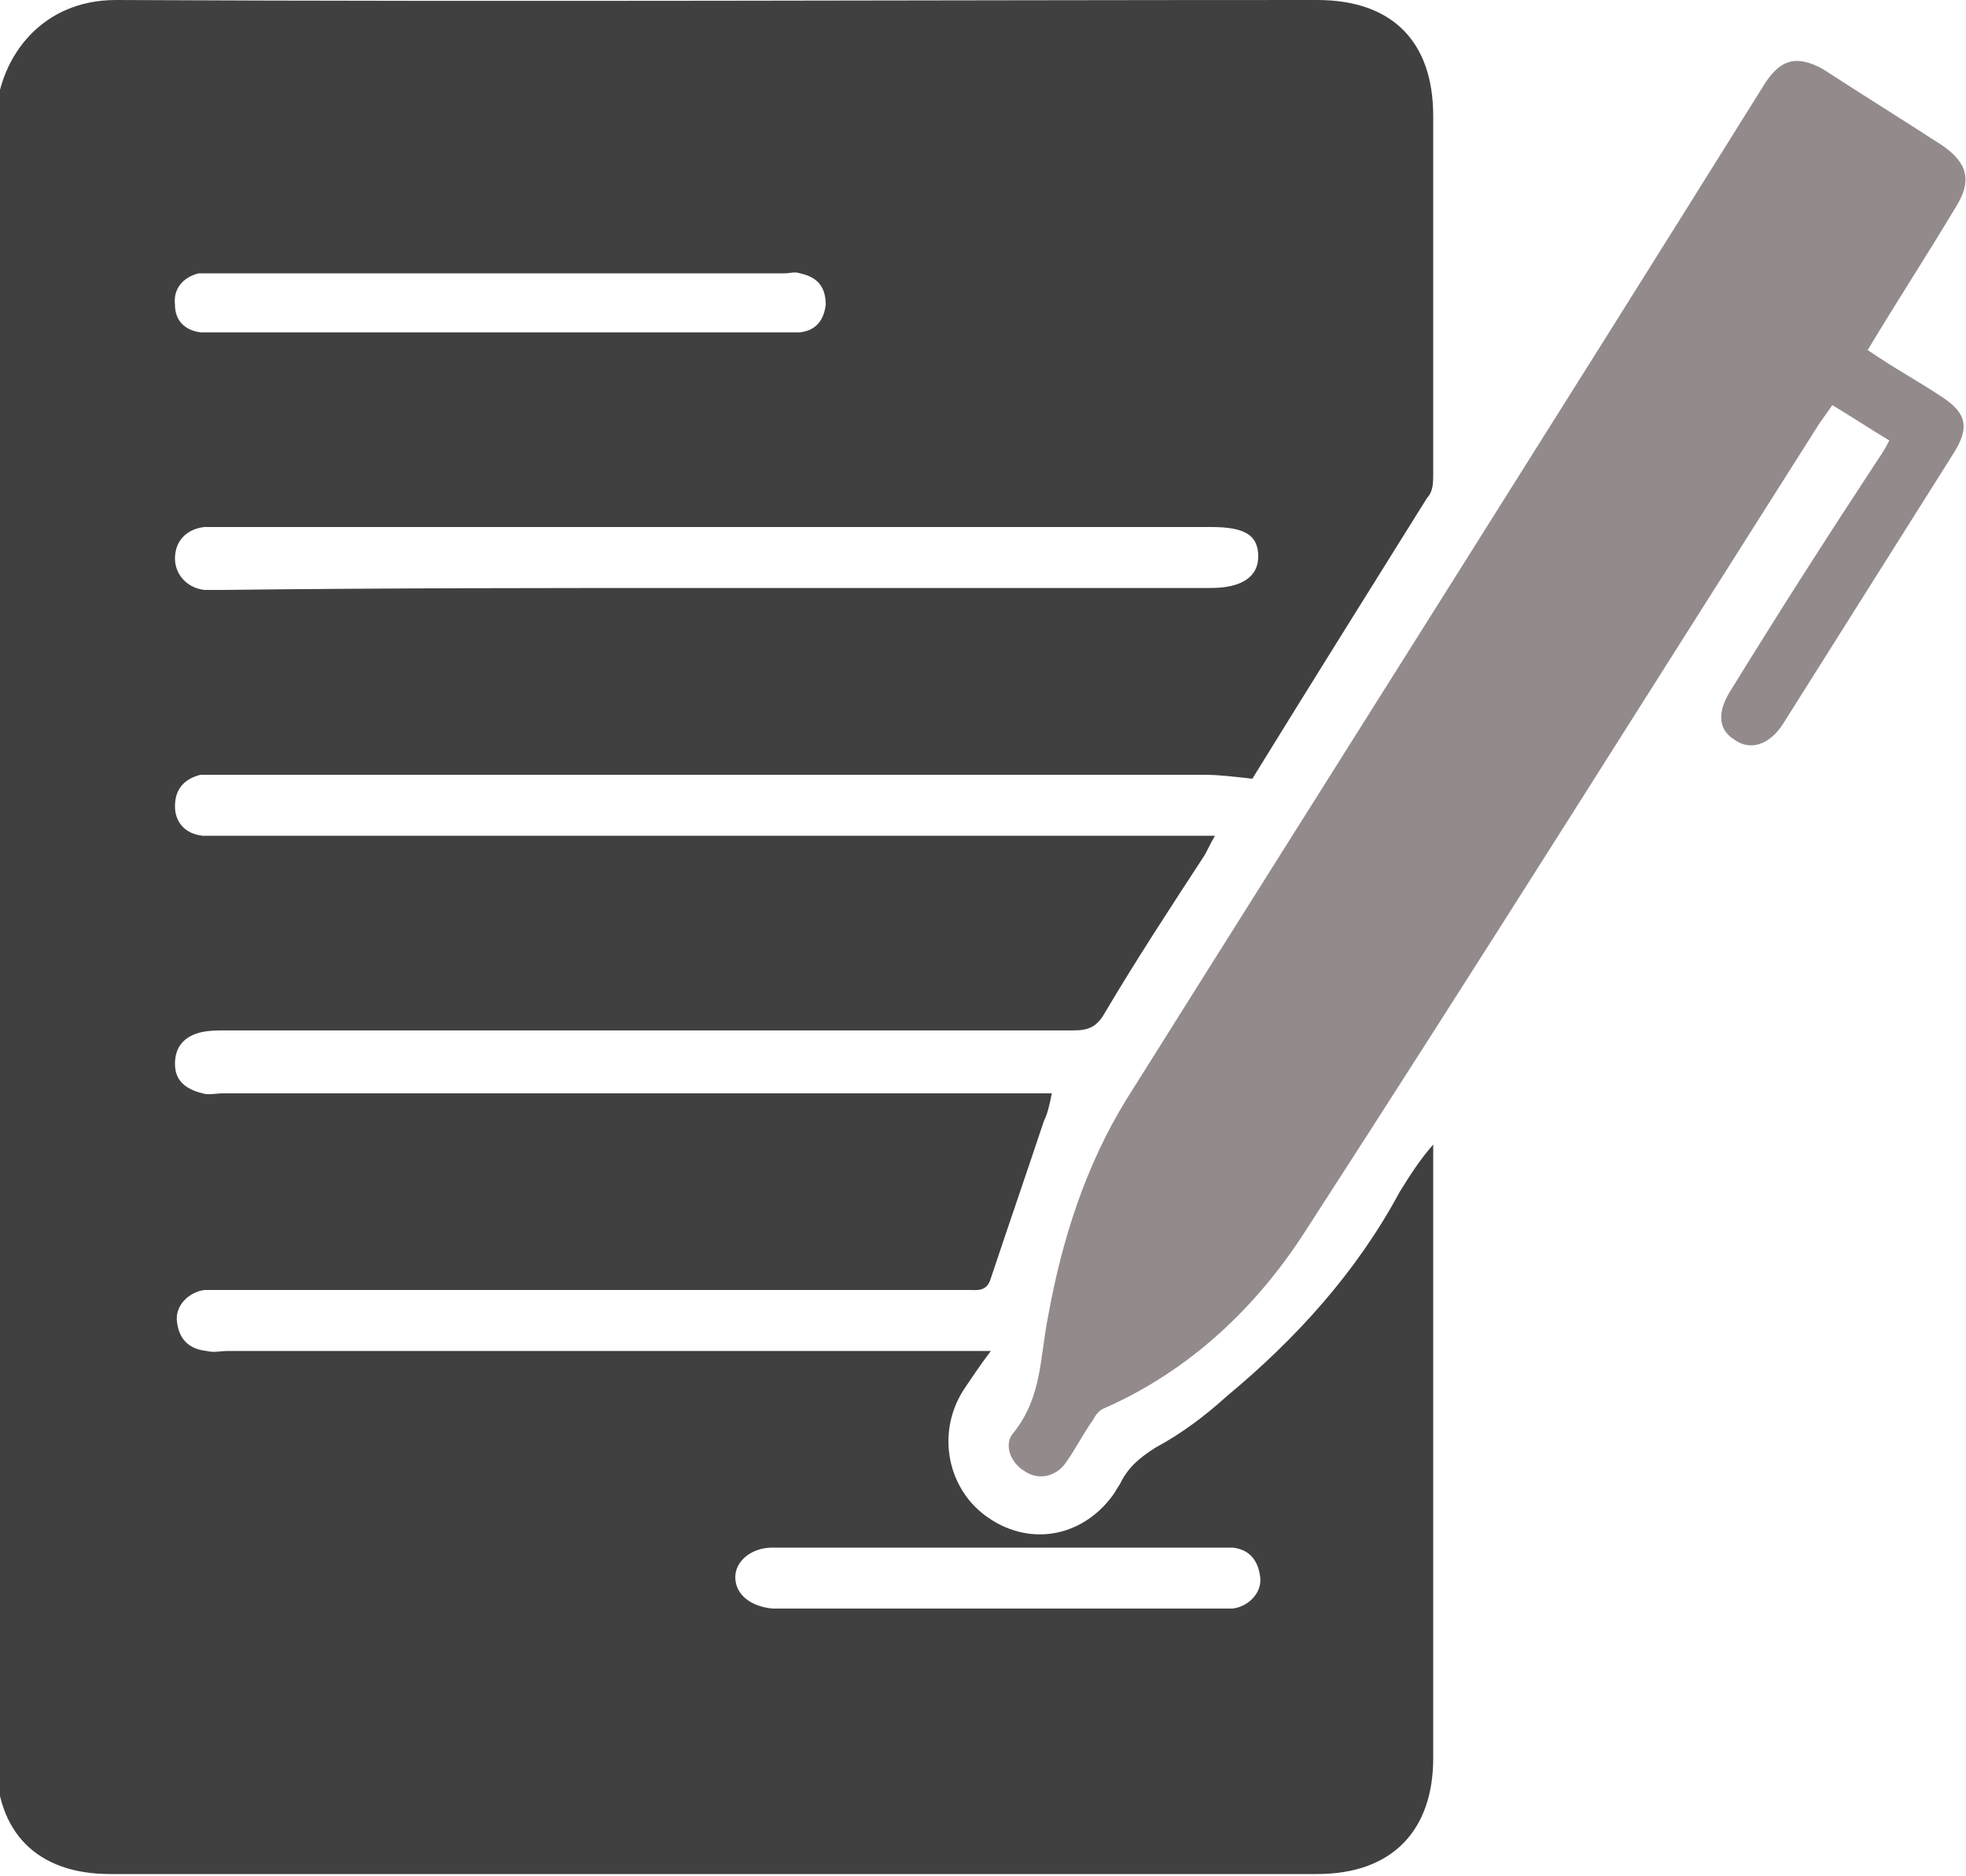
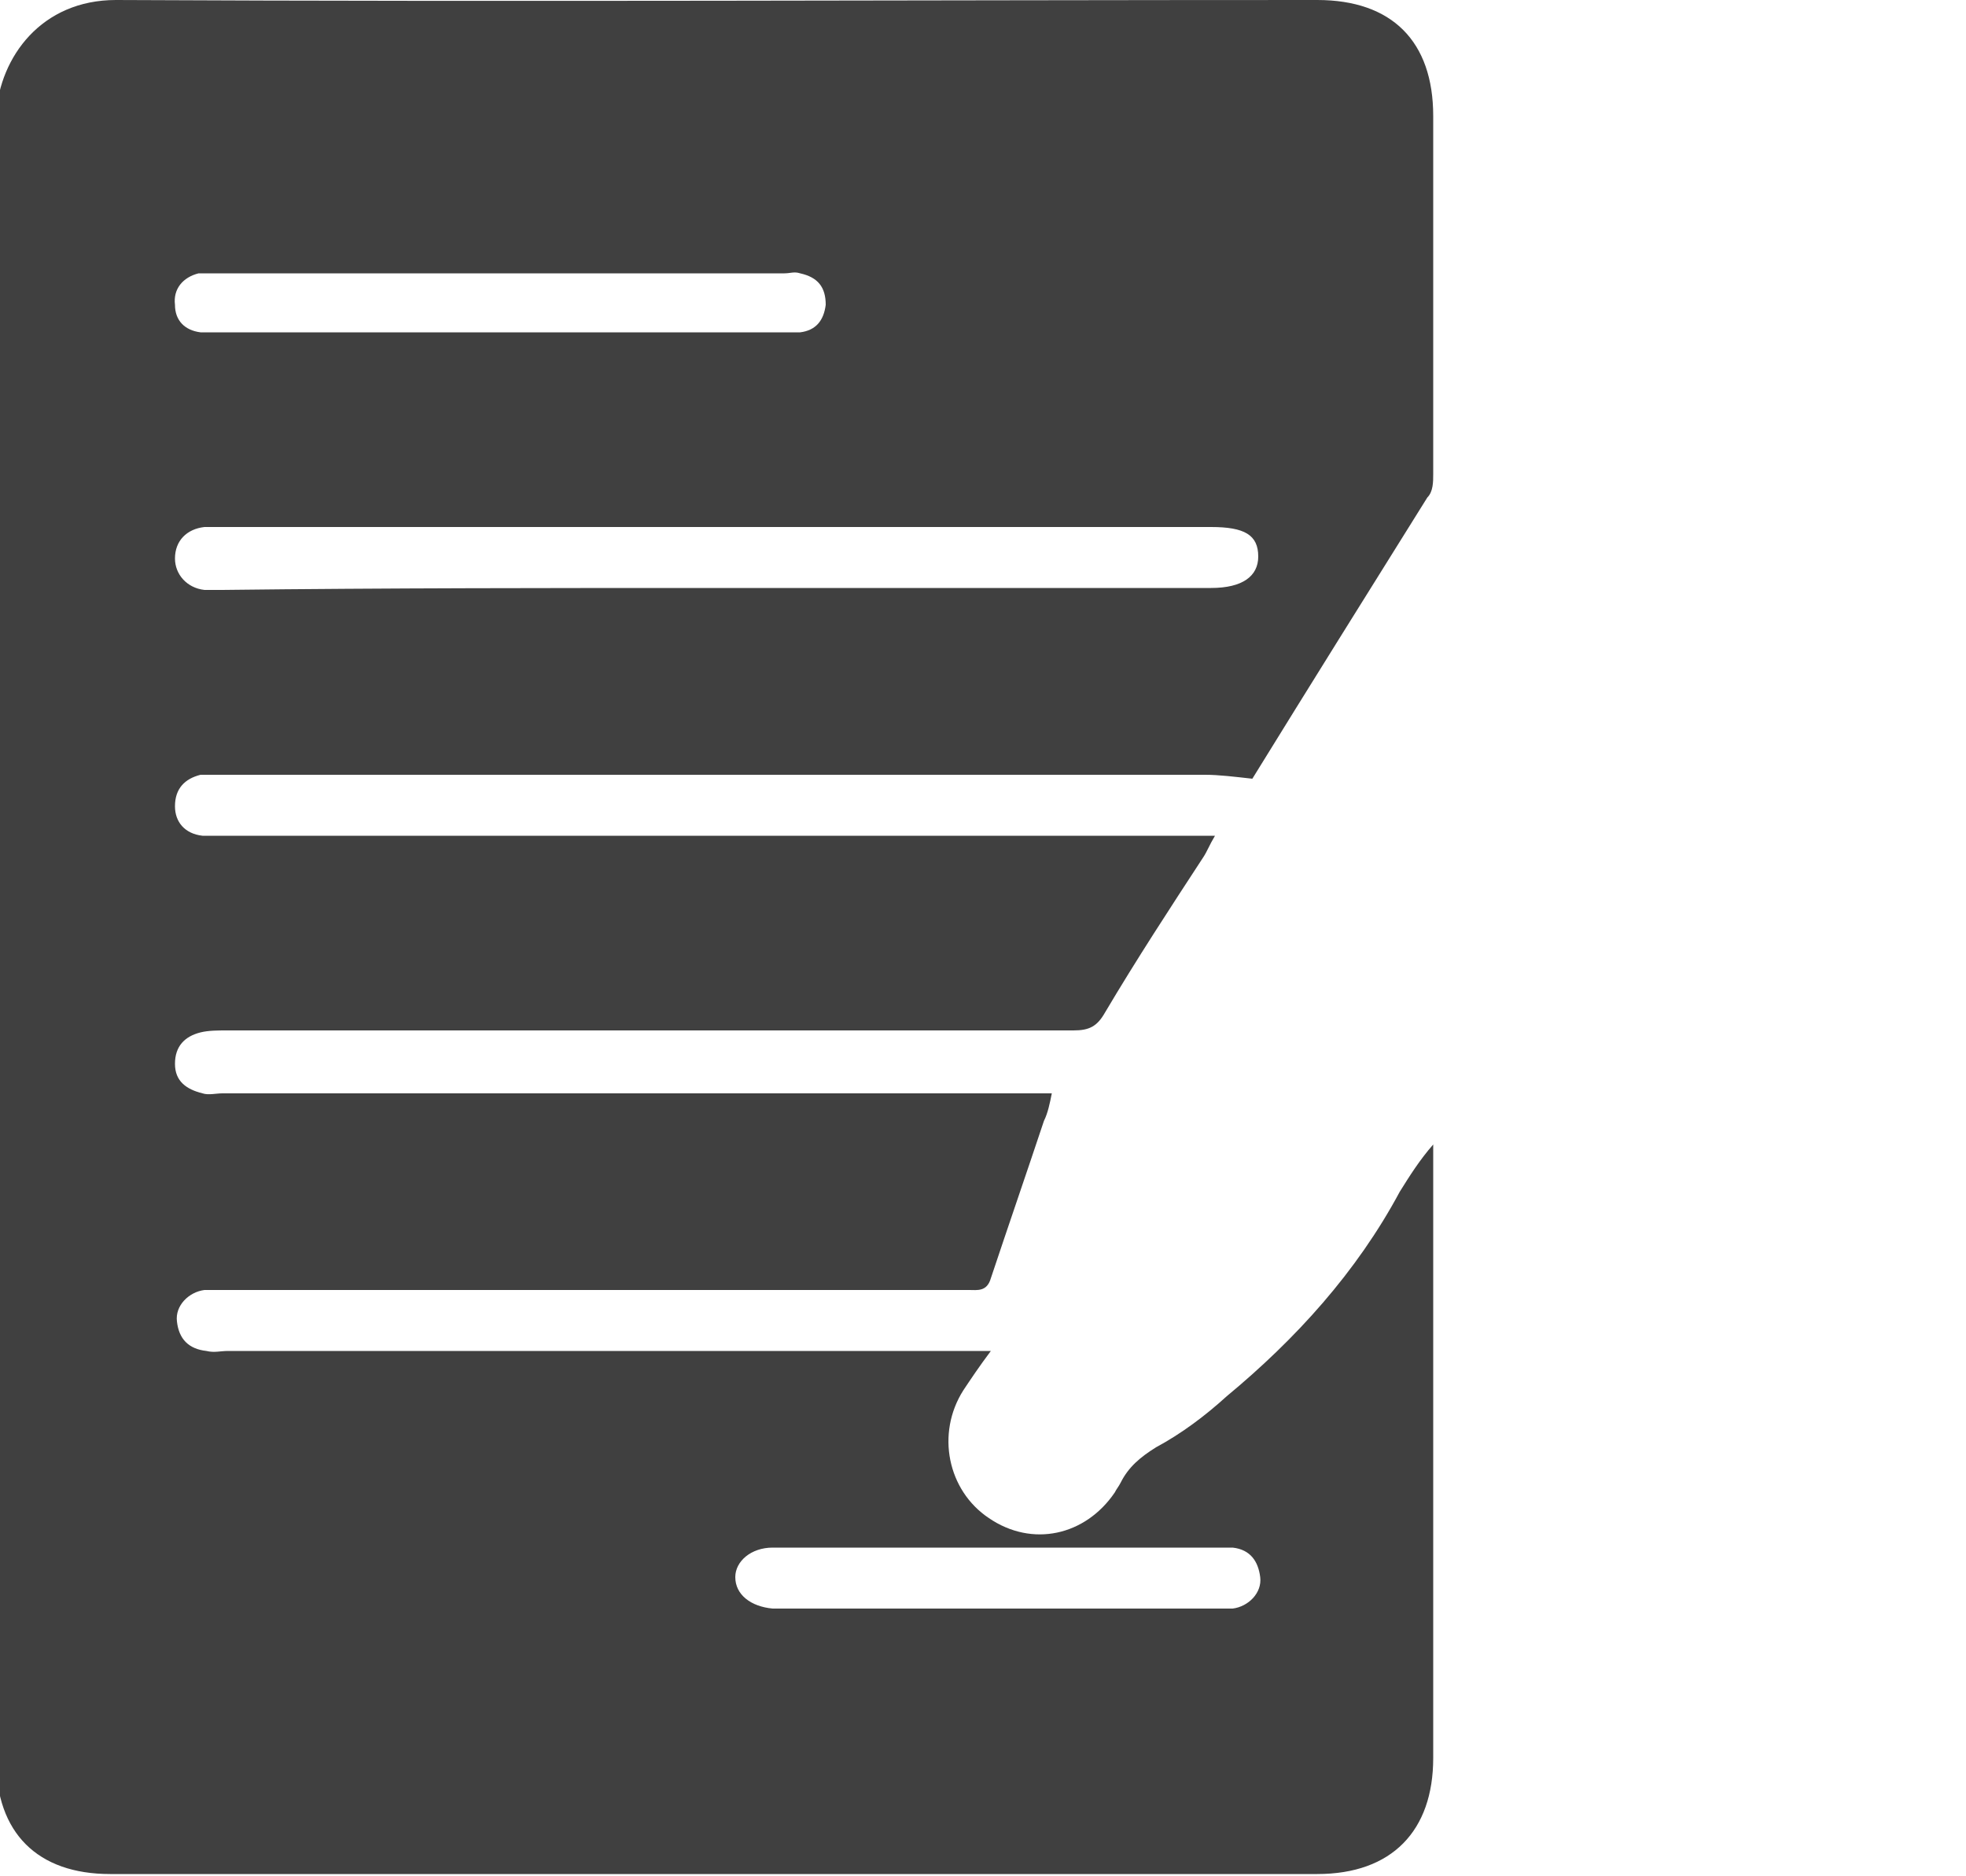
<svg xmlns="http://www.w3.org/2000/svg" version="1.1" id="Слой_1" x="0px" y="0px" viewBox="0 0 100 95.4" style="enable-background:new 0 0 100 95.4;" xml:space="preserve">
  <style type="text/css"> .st0{fill:#404040;} .st1{fill:#938A8B;} </style>
  <path class="st0" d="M50.4,68.7c-0.6,0.8-1,1.4-1.4,2c-1.4,2.2-0.8,5.1,1.3,6.5c2.2,1.5,4.9,0.9,6.4-1.3c0.1-0.2,0.2-0.3,0.3-0.5 c0.4-0.8,1-1.3,1.8-1.8c1.3-0.7,2.5-1.6,3.6-2.6c3.5-2.9,6.6-6.3,8.8-10.4c0.5-0.8,1-1.6,1.7-2.4c0,0.3,0,0.6,0,0.8 c0,10.1,0,20.3,0,30.4c0,3.7-2.1,5.9-5.9,5.9c-20.5,0-40.9,0-61.4,0c-3.7,0-5.8-2.1-5.8-5.8c0-27.9,0-55.8,0-83.7C0,2.9,2.1,0,5.9,0 C26.3,0.1,46.7,0,67,0c3.8,0,5.9,2.1,5.9,5.9c0,6.1,0,12.1,0,18.2c0,0.4,0,0.9-0.3,1.2c-3,4.8-6,9.6-8.9,14.3 c-0.9-0.1-1.7-0.2-2.4-0.2c-16.7,0-33.3,0-50,0c-0.4,0-0.7,0-1.1,0c-0.8,0.2-1.3,0.7-1.3,1.6c0,0.8,0.5,1.4,1.4,1.5 c0.5,0,0.9,0,1.4,0c16.3,0,32.6,0,48.9,0c0.3,0,0.7,0,1.2,0c-0.3,0.5-0.4,0.8-0.6,1.1c-1.7,2.6-3.4,5.2-5,7.9 c-0.4,0.7-0.8,0.9-1.6,0.9c-14.4,0-28.7,0-43.1,0c-0.4,0-0.9,0-1.3,0.1c-0.8,0.2-1.3,0.7-1.3,1.6c0,0.9,0.6,1.3,1.4,1.5 c0.3,0.1,0.7,0,1,0c13.6,0,27.1,0,40.7,0c0.4,0,0.9,0,1.5,0c-0.1,0.5-0.2,1-0.4,1.4c-0.9,2.7-1.8,5.3-2.7,8 c-0.2,0.7-0.7,0.6-1.1,0.6c-8,0-16.1,0-24.1,0c-4.6,0-9.3,0-13.9,0c-0.3,0-0.6,0-0.9,0c-0.8,0.1-1.5,0.8-1.4,1.6 c0.1,0.9,0.6,1.4,1.5,1.5c0.4,0.1,0.7,0,1.1,0c12.5,0,25,0,37.4,0C49.3,68.7,49.7,68.7,50.4,68.7z M36.4,29.9c8.4,0,16.8,0,25.2,0 c1.6,0,2.4-0.6,2.4-1.6c0-1.1-0.7-1.5-2.4-1.5c-16.8,0-33.6,0-50.4,0c-0.3,0-0.5,0-0.8,0c-0.9,0.1-1.5,0.7-1.5,1.6 c0,0.8,0.6,1.5,1.5,1.6c0.3,0,0.6,0,0.9,0C19.7,29.9,28.1,29.9,36.4,29.9z M25.3,16.9c4.8,0,9.5,0,14.3,0c0.4,0,0.7,0,1.1,0 c0.8-0.1,1.2-0.6,1.3-1.4c0-0.9-0.4-1.4-1.3-1.6c-0.3-0.1-0.5,0-0.8,0c-9.7,0-19.3,0-29,0c-0.3,0-0.5,0-0.8,0 c-0.8,0.2-1.3,0.8-1.2,1.6c0,0.8,0.5,1.3,1.3,1.4c0.4,0,0.7,0,1.1,0C16,16.9,20.7,16.9,25.3,16.9z M50.8,78.7c-1.6,0-3.2,0-4.8,0 c-2.2,0-4.5,0-6.7,0c-1.1,0-1.9,0.7-1.9,1.5c0,0.9,0.8,1.5,1.9,1.6c0.1,0,0.3,0,0.4,0c7.4,0,14.7,0,22.1,0c0.3,0,0.6,0,0.9,0 c0.8-0.1,1.5-0.8,1.4-1.6c-0.1-0.8-0.5-1.4-1.4-1.5c-0.3,0-0.7,0-1,0C58,78.7,54.4,78.7,50.8,78.7z" />
-   <path class="st1" d="M95,17.8c1.3,0.9,2.6,1.6,3.8,2.4c1.2,0.8,1.4,1.5,0.6,2.8c-2.9,4.6-5.8,9.2-8.7,13.8c-0.7,1.1-1.7,1.4-2.5,0.8 c-0.8-0.5-0.9-1.4-0.1-2.6c2.4-3.9,4.9-7.8,7.4-11.6c0.2-0.3,0.4-0.6,0.6-1c-1-0.6-1.9-1.2-2.9-1.8c-0.2,0.3-0.5,0.7-0.7,1 c-8.7,13.7-17.3,27.4-26.1,41c-2.5,3.9-5.9,7.1-10.2,9c-0.3,0.1-0.5,0.4-0.6,0.6c-0.5,0.7-0.9,1.5-1.4,2.2c-0.5,0.7-1.4,0.9-2.1,0.4 c-0.7-0.4-1.1-1.4-0.5-2C53,71,52.9,69,53.3,67c0.7-3.9,1.9-7.7,4-11.1C68.1,38.7,79,21.5,89.8,4.2c0.8-1.2,1.6-1.4,2.9-0.7 c2,1.3,4.1,2.6,6.1,3.9c1.3,0.9,1.5,1.8,0.7,3.1C98,13,96.5,15.3,95,17.8z" />
</svg>